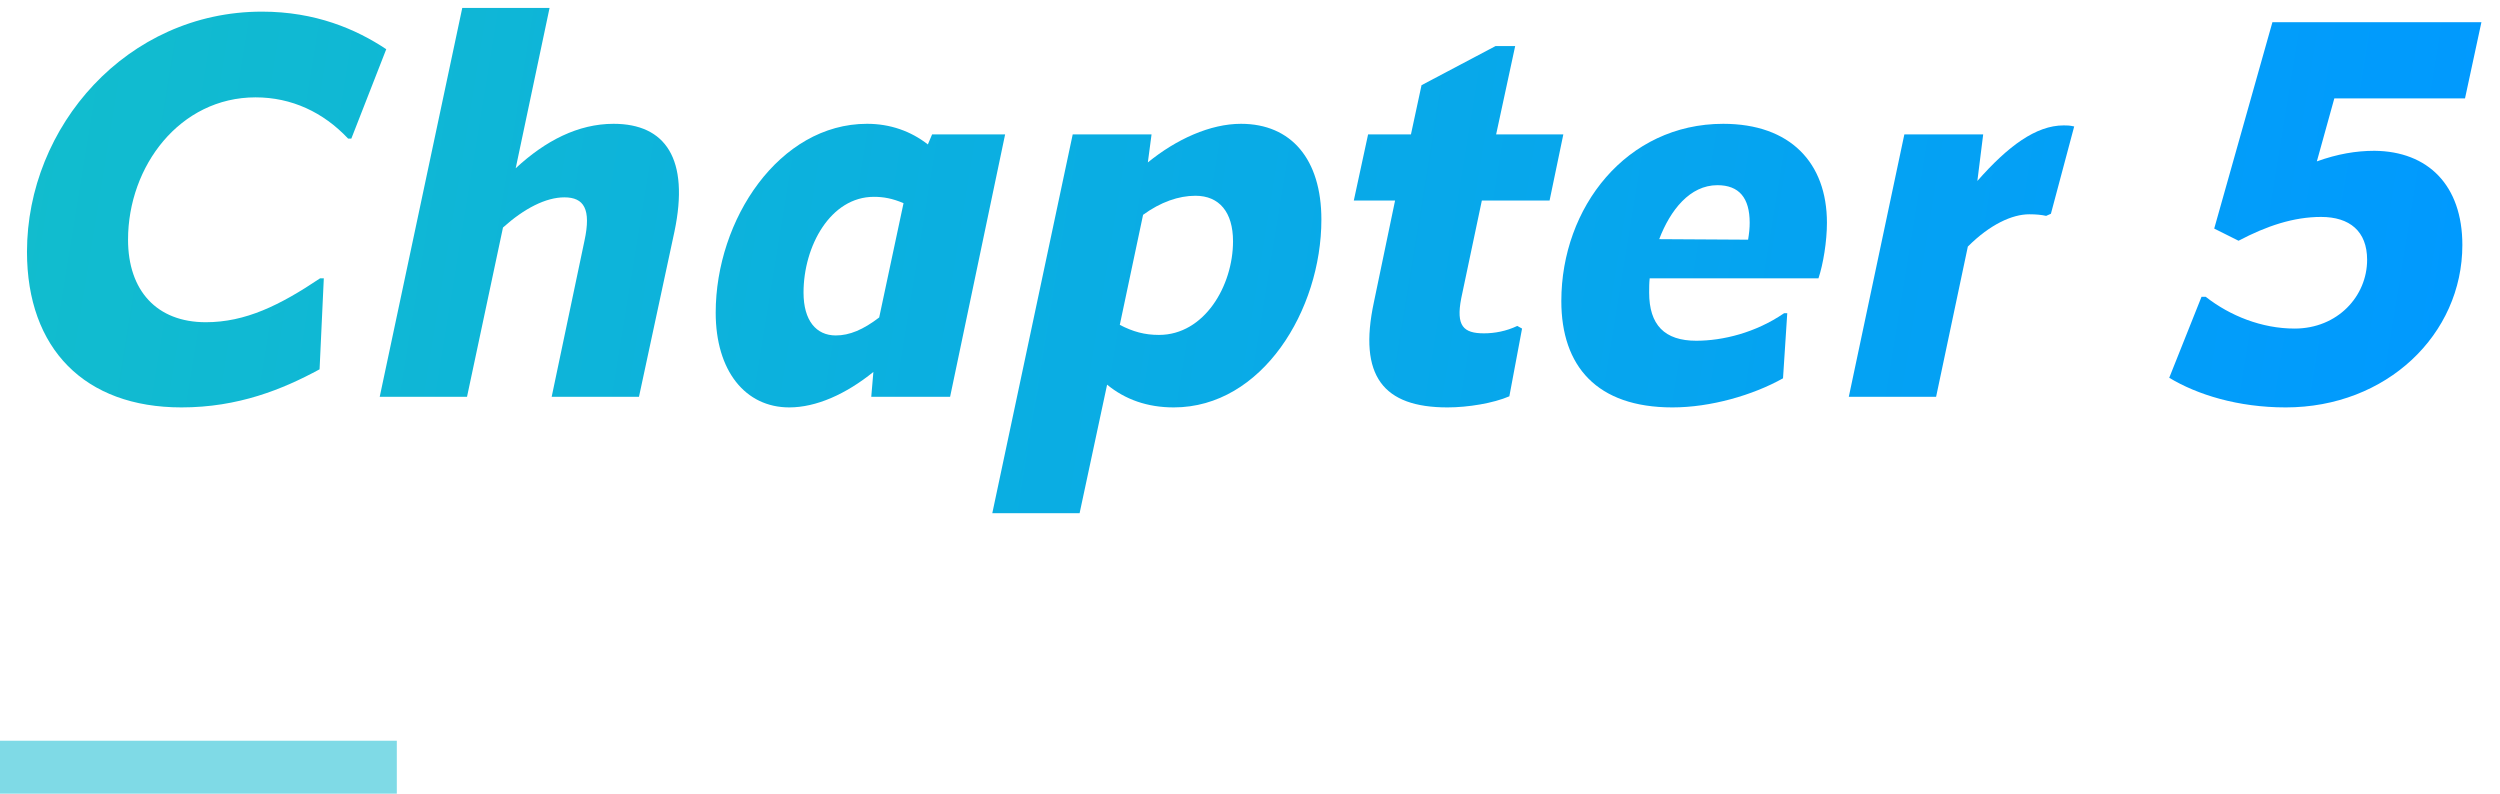
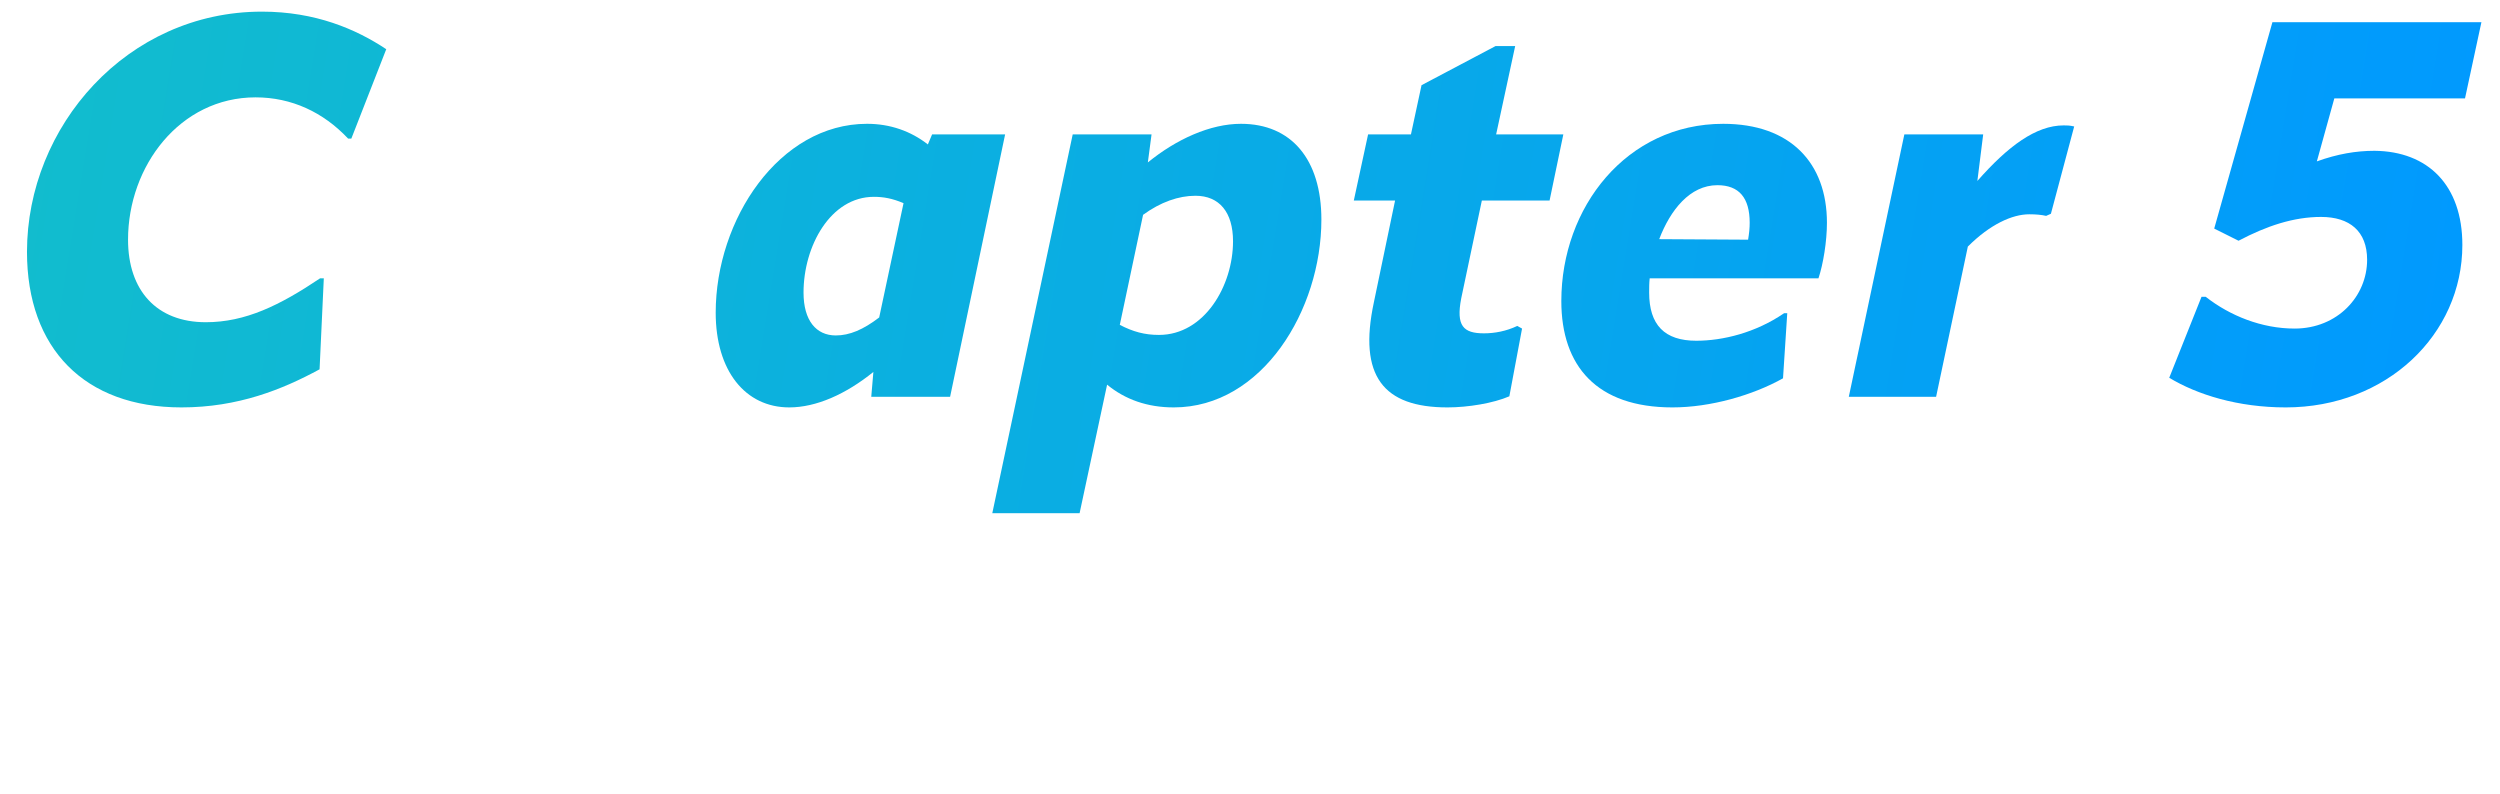
<svg xmlns="http://www.w3.org/2000/svg" fill="none" viewBox="0 0 189 60">
  <path fill="url(#a)" d="M172.794 30.8c-3.6 0-6.68-.96-8.8-2.24l2.44-6.12h.32c1.84 1.44 4.24 2.4 6.72 2.4 3.24 0 5.48-2.44 5.48-5.2 0-2.16-1.32-3.24-3.48-3.24-2.08 0-4.12.68-6.24 1.8l-1.84-.92 4.4-15.6h15.8l-1.24 5.76h-9.88l-1.32 4.76c1.56-.56 2.96-.8 4.36-.8 4.04.04 6.64 2.6 6.64 7.12 0 6.76-5.72 12.28-13.36 12.28z" />
  <path fill="url(#b)" d="M156.009 9.48c.28 0 .44 0 .8.08l-1.76 6.6-.36.16c-.36-.08-.76-.12-1.28-.12-1.28 0-2.96.76-4.64 2.44l-2.4 11.36h-6.6l4.2-19.84h5.96l-.44 3.52c2.32-2.64 4.44-4.2 6.52-4.2z" />
  <path fill="url(#c)" d="M137.476 21.04h-12.76c-.04.36-.04.72-.04 1.08 0 2.44 1.16 3.64 3.56 3.64 2 0 4.48-.6 6.64-2.08h.24l-.32 4.92c-2.28 1.28-5.48 2.2-8.36 2.2-5.72 0-8.4-3.12-8.4-8.04 0-7.08 4.92-13.4 12.24-13.4 5.08 0 7.84 2.96 7.84 7.48 0 1.4-.28 3.12-.64 4.2zm-7.64-7.04c-2.08 0-3.56 1.88-4.4 4.08l6.72.04c.08-.48.12-.88.12-1.28 0-1.88-.8-2.84-2.44-2.84z" />
  <path fill="url(#d)" d="M109.428 30.8c-4.84 0-6.76-2.36-5.56-7.96l1.6-7.68h-3.12l1.08-5h3.24l.8-3.72 5.6-2.96h1.48l-1.44 6.68h5.08l-1.04 5h-5.12l-1.56 7.4c-.4 2.08.16 2.64 1.72 2.64.8 0 1.68-.16 2.52-.56l.36.2-.96 5.12c-1.2.52-3.12.84-4.68.84z" />
  <path fill="url(#e)" d="M93.817 9.36c3.8 0 6.08 2.68 6.08 7.24 0 6.84-4.48 14.2-11.16 14.2-2 0-3.68-.6-5.04-1.72l-2.08 9.72h-6.6l6.08-28.64h5.96l-.28 2.12c2.16-1.76 4.72-2.92 7.04-2.92zm-6.2 15.96c3.44 0 5.6-3.72 5.6-7.08 0-2.2-1.04-3.44-2.84-3.44-1.28 0-2.64.48-3.96 1.44l-1.76 8.32c1 .52 1.88.76 2.96.76z" />
  <path fill="url(#f)" d="m70.147 10.92.32-.76h5.52L71.827 30h-5.96l.16-1.88c-2.08 1.68-4.32 2.68-6.36 2.68-3.32 0-5.56-2.76-5.56-7.16 0-7.04 4.8-14.28 11.44-14.28 1.76 0 3.32.56 4.6 1.56zm-9.4 11.2c0 2.12.96 3.24 2.44 3.24 1.04 0 2.08-.44 3.28-1.36l1.84-8.64c-.84-.36-1.52-.48-2.24-.48-3.28 0-5.32 3.72-5.32 7.24z" />
-   <path fill="url(#g)" d="M46.386 9.36c3.92 0 5.76 2.64 4.6 8.16L48.306 30h-6.6l2.48-11.8c.52-2.4-.04-3.28-1.52-3.28-1.4 0-3.04.84-4.64 2.28L35.306 30h-6.6L34.947.6h6.6l-2.56 12.12c2.24-2.08 4.72-3.36 7.4-3.36z" />
  <path fill="url(#h)" d="m24.48 21.04-.32 6.88c-2.8 1.52-6.16 2.88-10.44 2.88-7.32 0-11.68-4.44-11.68-11.76C2.04 9.56 9.6.88 19.8.88c4.04 0 7.12 1.32 9.4 2.84l-2.64 6.76h-.24c-1.88-2-4.28-3.12-7-3.12-5.72 0-9.64 5.2-9.64 10.76 0 3.84 2.16 6.24 5.88 6.24 3 0 5.6-1.28 8.64-3.32h.28z" />
-   <path fill="#00B6CE" fill-opacity=".5" fill-rule="evenodd" d="M30 60H0v-4h30v4z" clip-rule="evenodd" />
  <defs>
    <linearGradient id="a" x1="0" x2="187.57" y1="2" y2="32.634" gradientUnits="userSpaceOnUse">
      <stop stop-color="#12BDCD" />
      <stop offset="1" stop-color="#09F" />
    </linearGradient>
    <linearGradient id="b" x1="0" x2="187.57" y1="2" y2="32.634" gradientUnits="userSpaceOnUse">
      <stop stop-color="#12BDCD" />
      <stop offset="1" stop-color="#09F" />
    </linearGradient>
    <linearGradient id="c" x1="0" x2="187.57" y1="2" y2="32.634" gradientUnits="userSpaceOnUse">
      <stop stop-color="#12BDCD" />
      <stop offset="1" stop-color="#09F" />
    </linearGradient>
    <linearGradient id="d" x1="0" x2="187.57" y1="2" y2="32.634" gradientUnits="userSpaceOnUse">
      <stop stop-color="#12BDCD" />
      <stop offset="1" stop-color="#09F" />
    </linearGradient>
    <linearGradient id="e" x1="0" x2="187.57" y1="2" y2="32.634" gradientUnits="userSpaceOnUse">
      <stop stop-color="#12BDCD" />
      <stop offset="1" stop-color="#09F" />
    </linearGradient>
    <linearGradient id="f" x1="0" x2="187.57" y1="2" y2="32.634" gradientUnits="userSpaceOnUse">
      <stop stop-color="#12BDCD" />
      <stop offset="1" stop-color="#09F" />
    </linearGradient>
    <linearGradient id="g" x1="0" x2="187.57" y1="2" y2="32.634" gradientUnits="userSpaceOnUse">
      <stop stop-color="#12BDCD" />
      <stop offset="1" stop-color="#09F" />
    </linearGradient>
    <linearGradient id="h" x1="0" x2="187.57" y1="2" y2="32.634" gradientUnits="userSpaceOnUse">
      <stop stop-color="#12BDCD" />
      <stop offset="1" stop-color="#09F" />
    </linearGradient>
  </defs>
</svg>